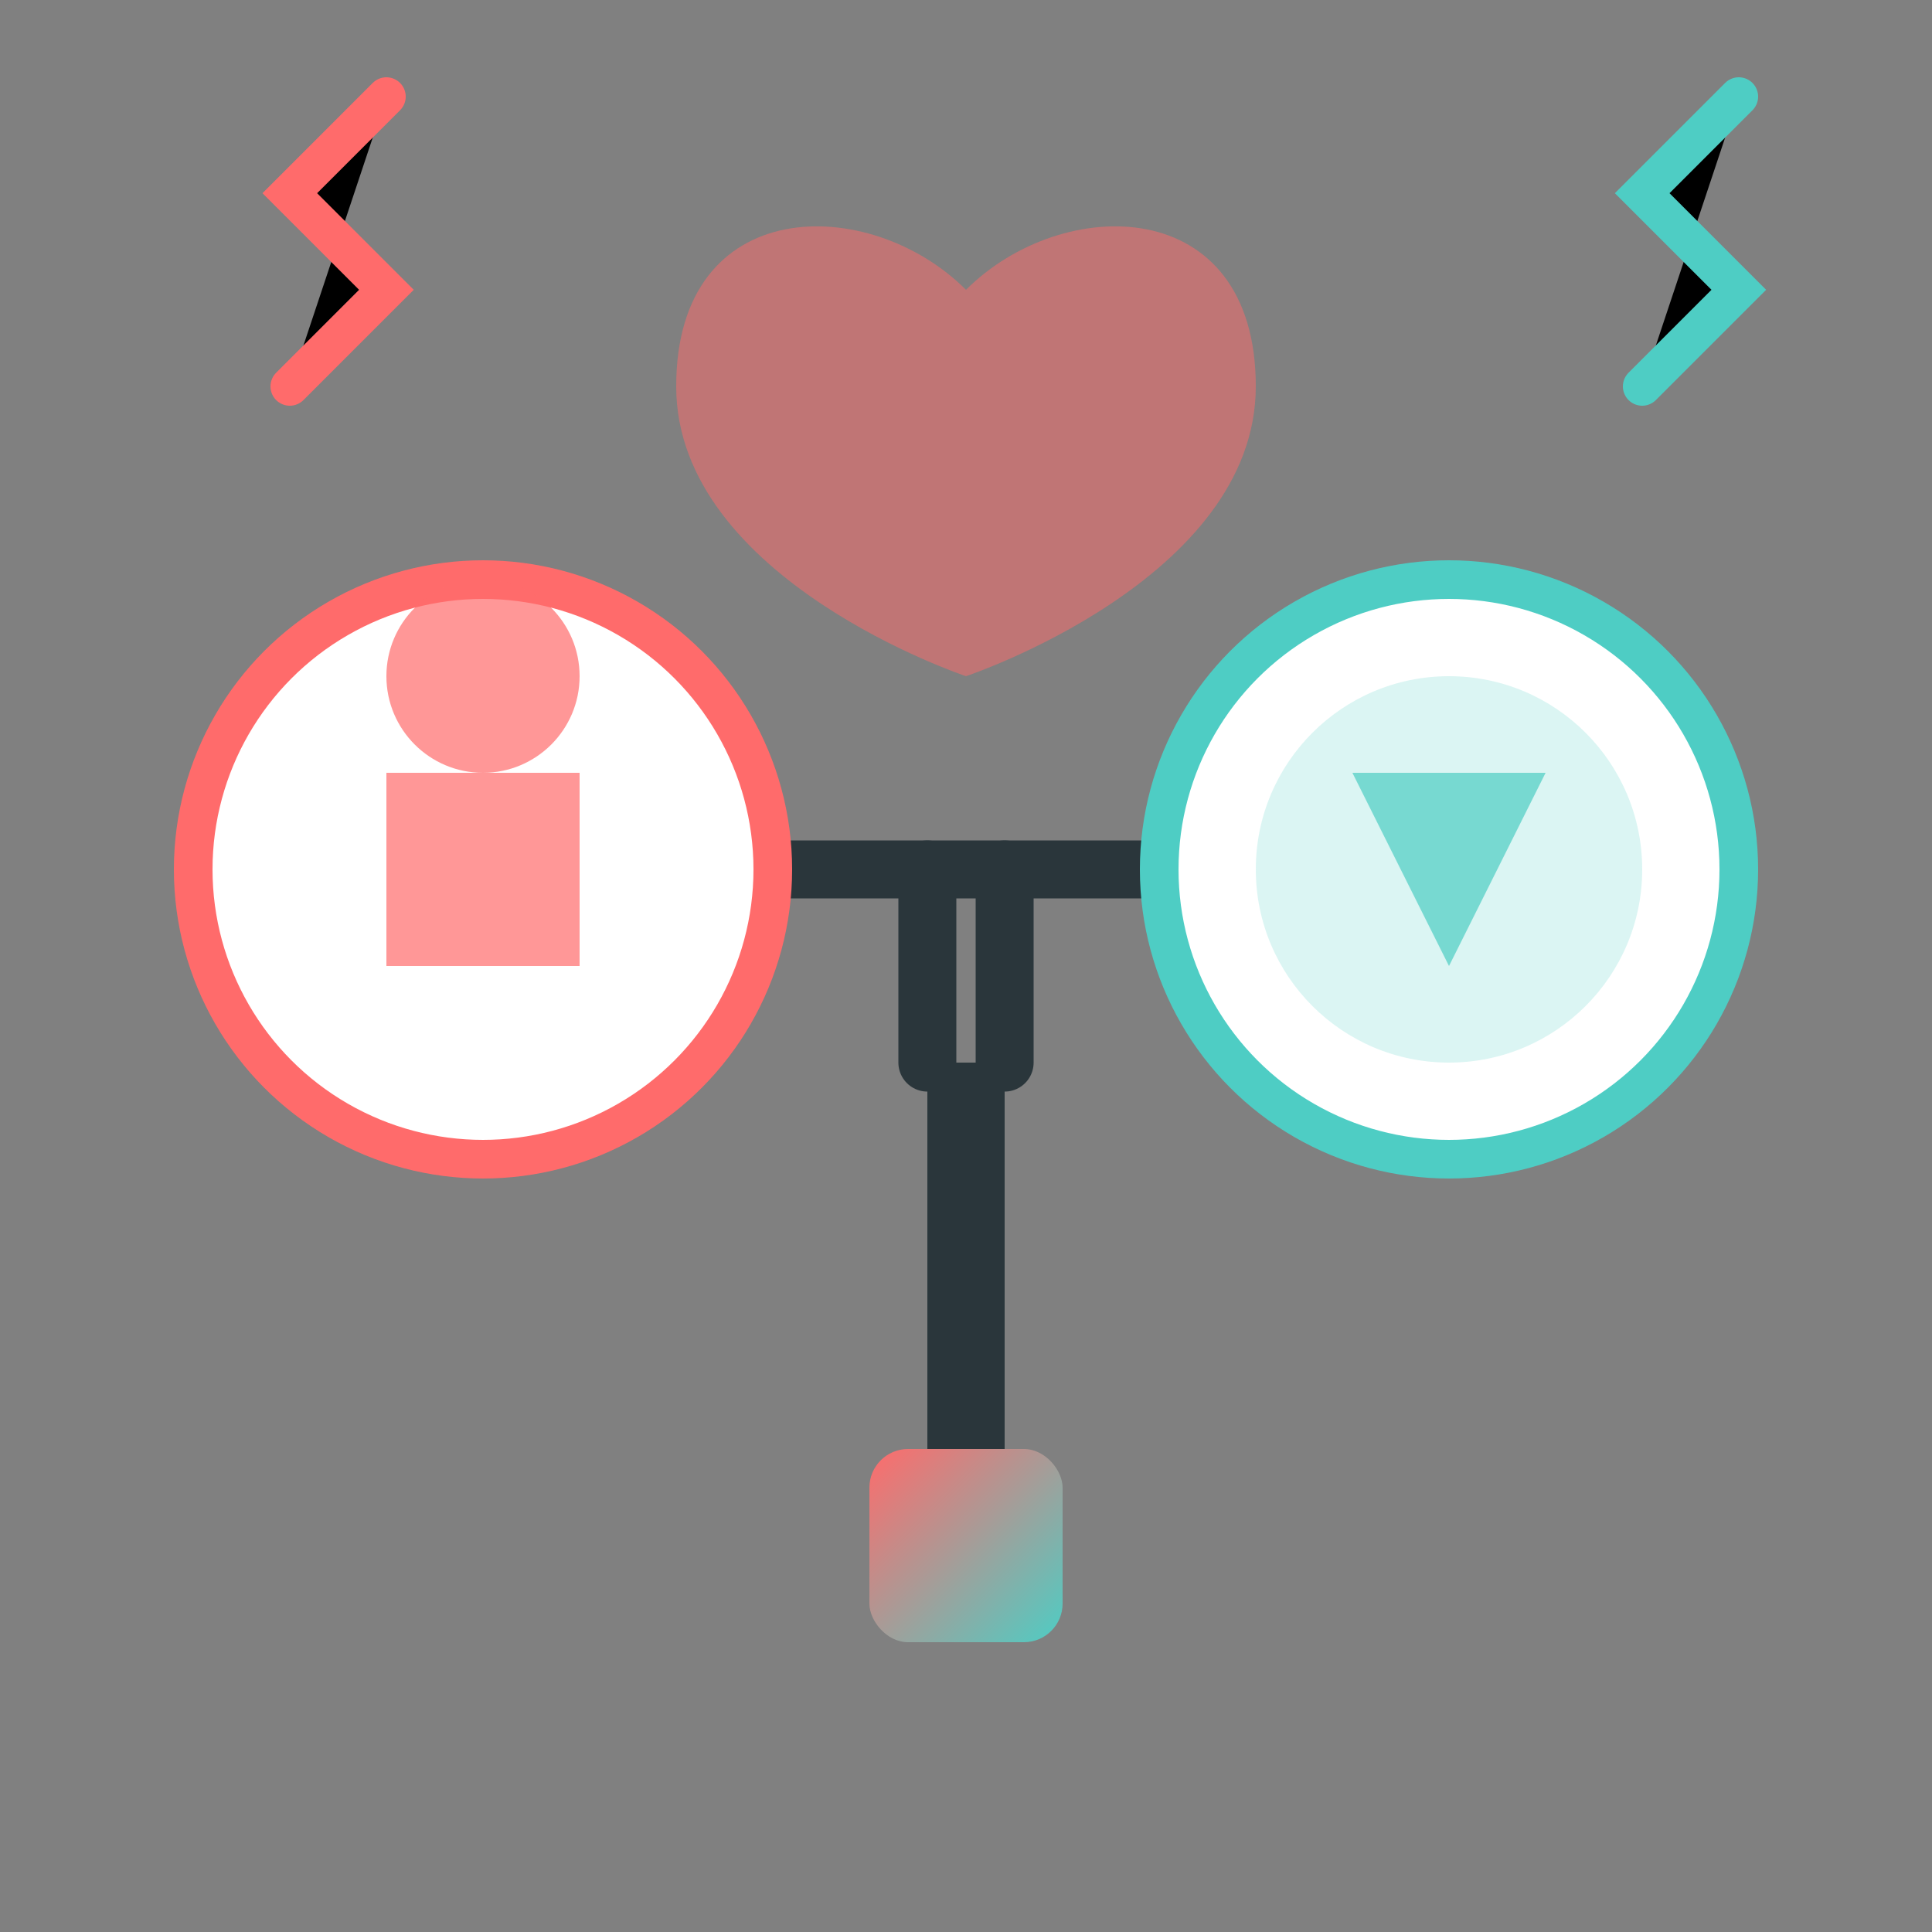
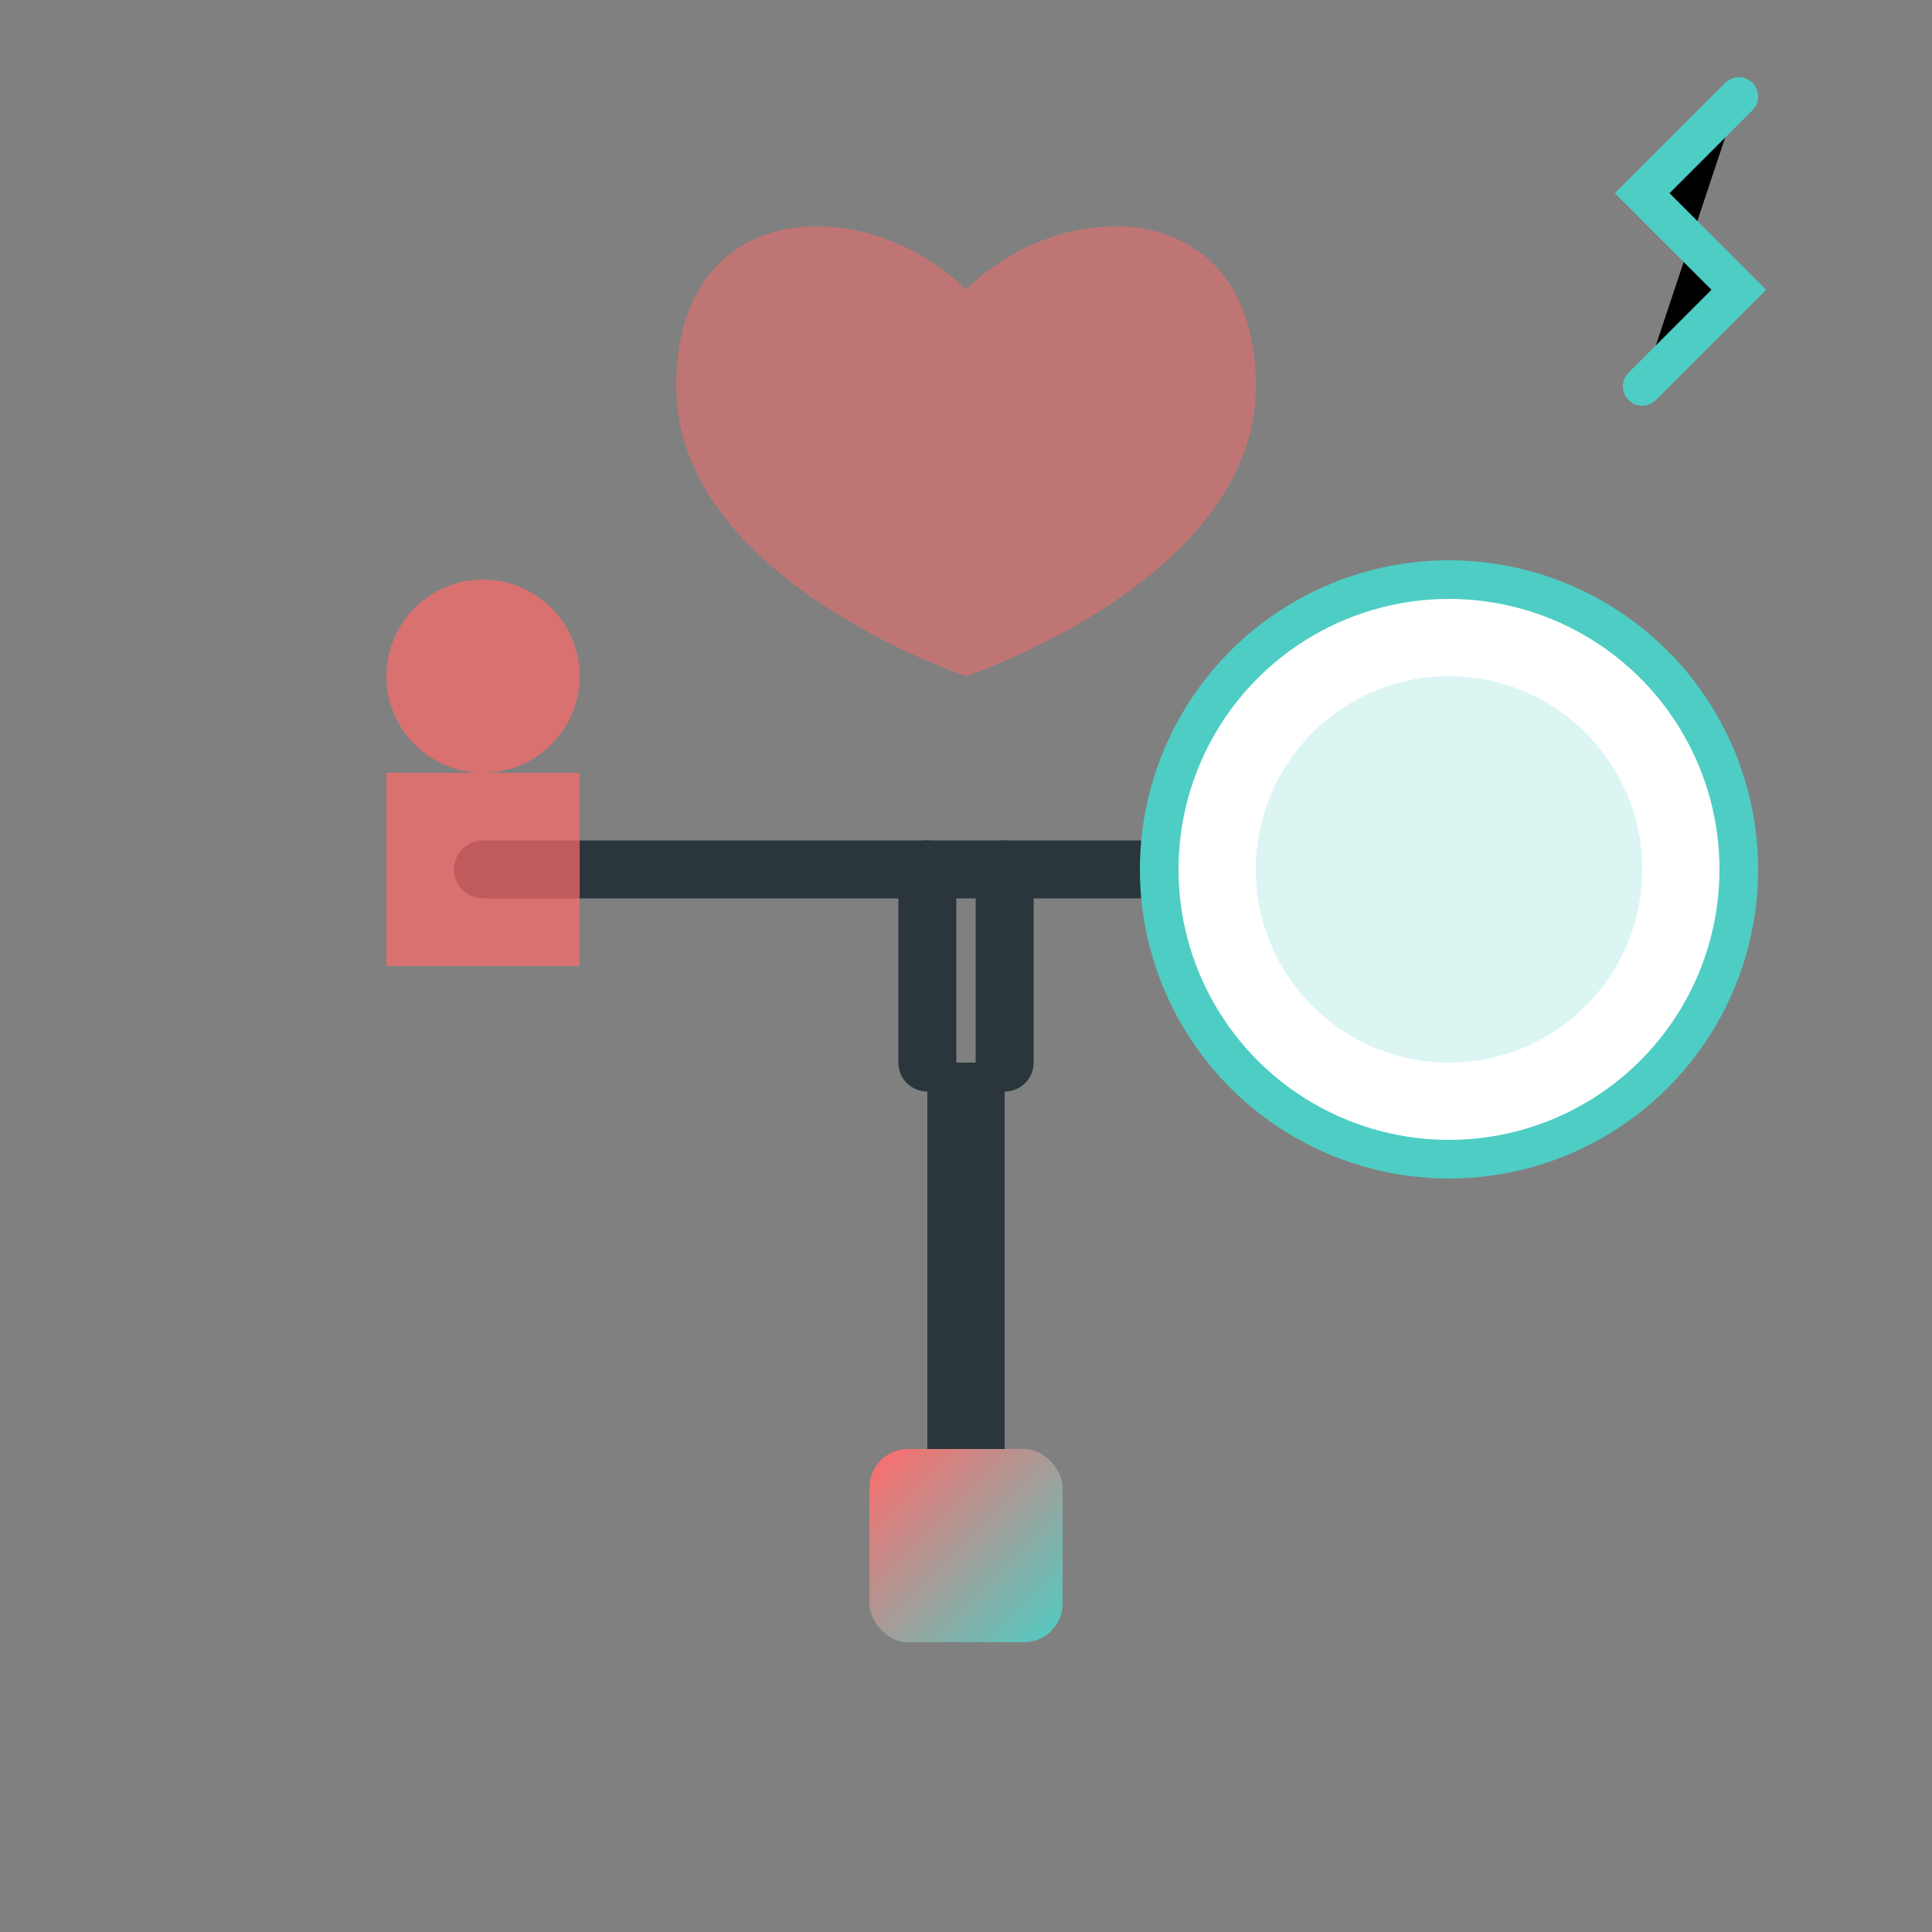
<svg xmlns="http://www.w3.org/2000/svg" width="100" height="100" viewBox="0 0 100 100">
  <rect x="0" y="0" width="100" height="100" fill="#808080" stroke="none" />
  <defs>
    <linearGradient id="grad1" x1="0%" y1="0%" x2="100%" y2="100%">
      <stop offset="0%" style="stop-color:#FF6B6B;stop-opacity:1" />
      <stop offset="100%" style="stop-color:#4ECDC4;stop-opacity:1" />
    </linearGradient>
  </defs>
  <rect x="45" y="75" width="10" height="10" rx="2" ry="2" fill="url(#grad1)" />
  <rect x="48" y="55" width="4" height="20" fill="#2A363B" />
  <line x1="25" y1="45" x2="75" y2="45" stroke="#2A363B" stroke-width="3" stroke-linecap="round" />
  <line x1="48" y1="45" x2="48" y2="55" stroke="#2A363B" stroke-width="3" stroke-linecap="round" />
  <line x1="52" y1="45" x2="52" y2="55" stroke="#2A363B" stroke-width="3" stroke-linecap="round" />
-   <circle cx="25" cy="45" r="15" fill="#FFF" stroke="#FF6B6B" stroke-width="2" />
  <circle cx="75" cy="45" r="15" fill="#FFF" stroke="#4ECDC4" stroke-width="2" />
  <rect x="20" y="40" width="10" height="10" fill="#FF6B6B" opacity="0.7" />
  <circle cx="25" cy="35" r="5" fill="#FF6B6B" opacity="0.7" />
  <circle cx="75" cy="45" r="10" fill="#4ECDC4" opacity="0.2" />
-   <path d="M70,40 L80,40 L75,50 Z" fill="#4ECDC4" opacity="0.7" />
-   <path d="M15,20 L20,15 L15,10 L20,5" stroke="#FF6B6B" stroke-width="2" stroke-linecap="round" />
  <path d="M85,20 L90,15 L85,10 L90,5" stroke="#4ECDC4" stroke-width="2" stroke-linecap="round" />
  <path d="M50,15 C45,10 35,10 35,20 C35,30 50,35 50,35 C50,35 65,30 65,20 C65,10 55,10 50,15 Z" fill="#FF6B6B" opacity="0.5" />
</svg>